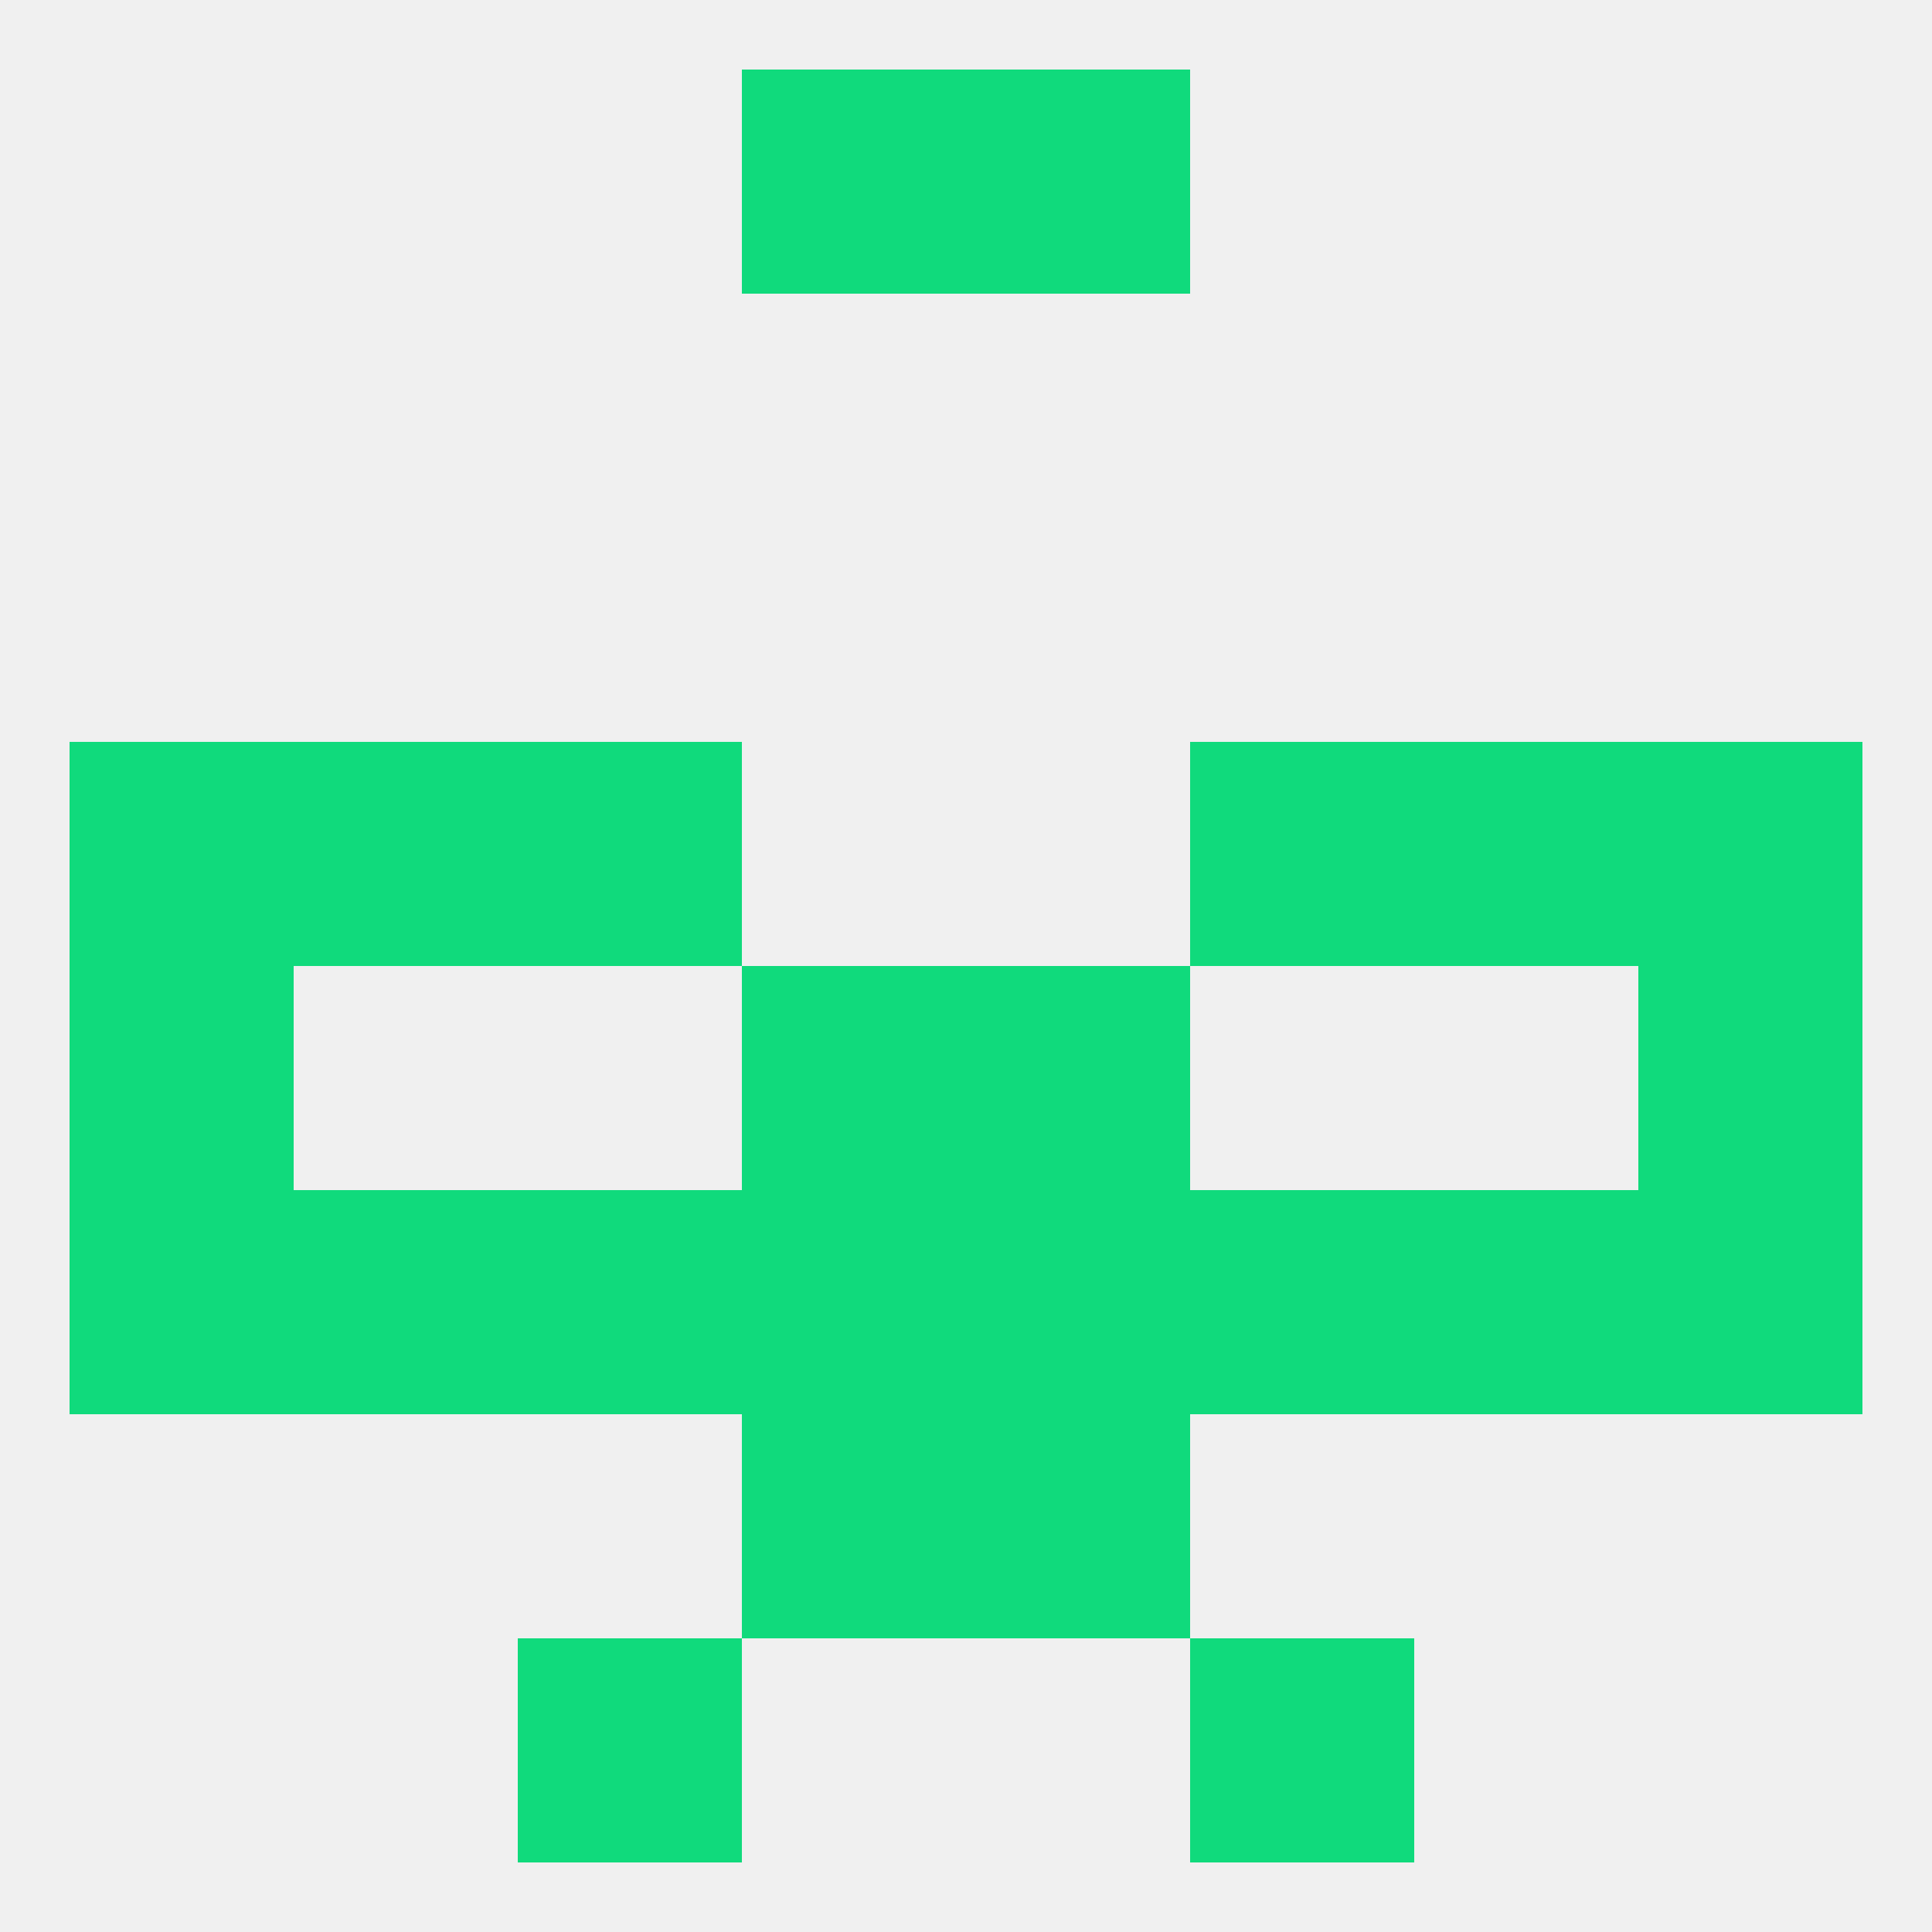
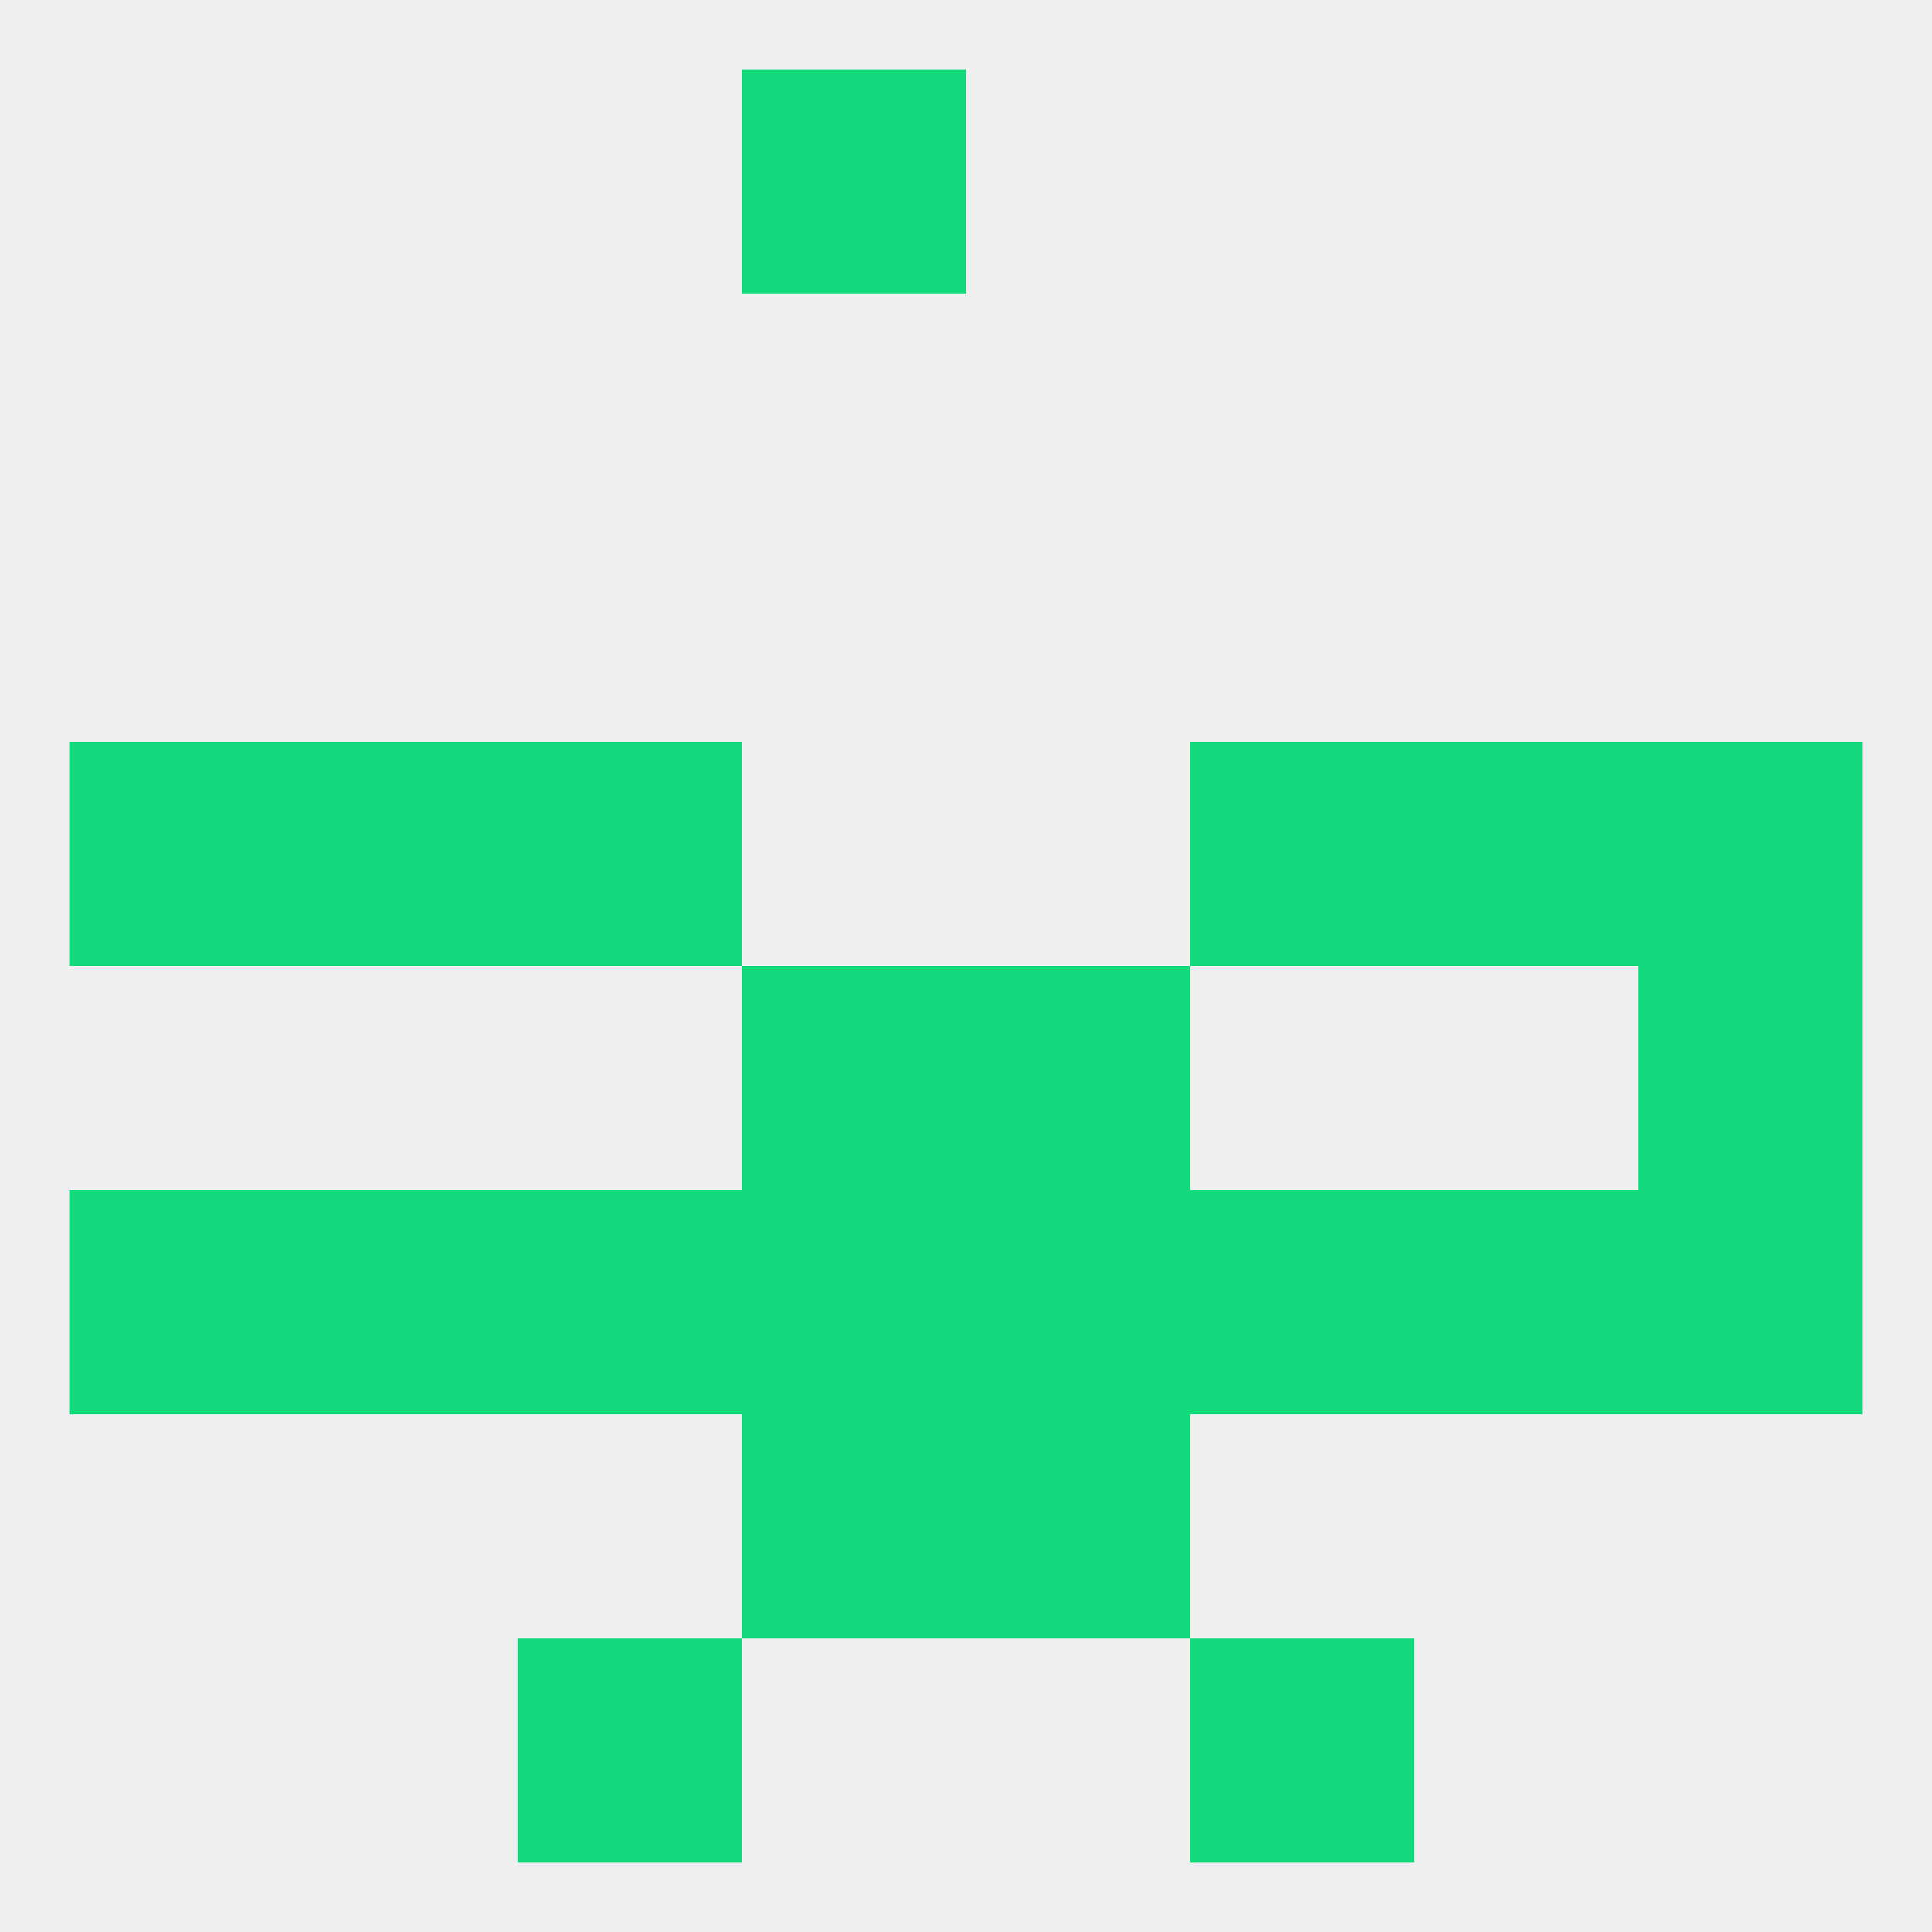
<svg xmlns="http://www.w3.org/2000/svg" version="1.1" baseprofile="full" width="250" height="250" viewBox="0 0 250 250">
  <rect width="100%" height="100%" fill="rgba(240,240,240,255)" />
  <rect x="183" y="154" width="29" height="29" fill="rgba(16,218,124,255)" />
  <rect x="67" y="154" width="29" height="29" fill="rgba(16,218,124,255)" />
  <rect x="154" y="154" width="29" height="29" fill="rgba(16,218,124,255)" />
  <rect x="38" y="154" width="29" height="29" fill="rgba(16,218,124,255)" />
  <rect x="9" y="154" width="29" height="29" fill="rgba(16,218,124,255)" />
  <rect x="212" y="154" width="29" height="29" fill="rgba(16,218,124,255)" />
  <rect x="96" y="154" width="29" height="29" fill="rgba(16,218,124,255)" />
  <rect x="125" y="154" width="29" height="29" fill="rgba(16,218,124,255)" />
  <rect x="96" y="183" width="29" height="29" fill="rgba(16,218,124,255)" />
  <rect x="125" y="183" width="29" height="29" fill="rgba(16,218,124,255)" />
  <rect x="38" y="96" width="29" height="29" fill="rgba(16,218,124,255)" />
  <rect x="183" y="96" width="29" height="29" fill="rgba(16,218,124,255)" />
  <rect x="9" y="96" width="29" height="29" fill="rgba(16,218,124,255)" />
  <rect x="212" y="96" width="29" height="29" fill="rgba(16,218,124,255)" />
  <rect x="67" y="96" width="29" height="29" fill="rgba(16,218,124,255)" />
  <rect x="154" y="96" width="29" height="29" fill="rgba(16,218,124,255)" />
  <rect x="212" y="125" width="29" height="29" fill="rgba(16,218,124,255)" />
  <rect x="96" y="125" width="29" height="29" fill="rgba(16,218,124,255)" />
  <rect x="125" y="125" width="29" height="29" fill="rgba(16,218,124,255)" />
-   <rect x="9" y="125" width="29" height="29" fill="rgba(16,218,124,255)" />
  <rect x="67" y="212" width="29" height="29" fill="rgba(16,218,124,255)" />
  <rect x="154" y="212" width="29" height="29" fill="rgba(16,218,124,255)" />
  <rect x="96" y="9" width="29" height="29" fill="rgba(16,218,124,255)" />
-   <rect x="125" y="9" width="29" height="29" fill="rgba(16,218,124,255)" />
</svg>